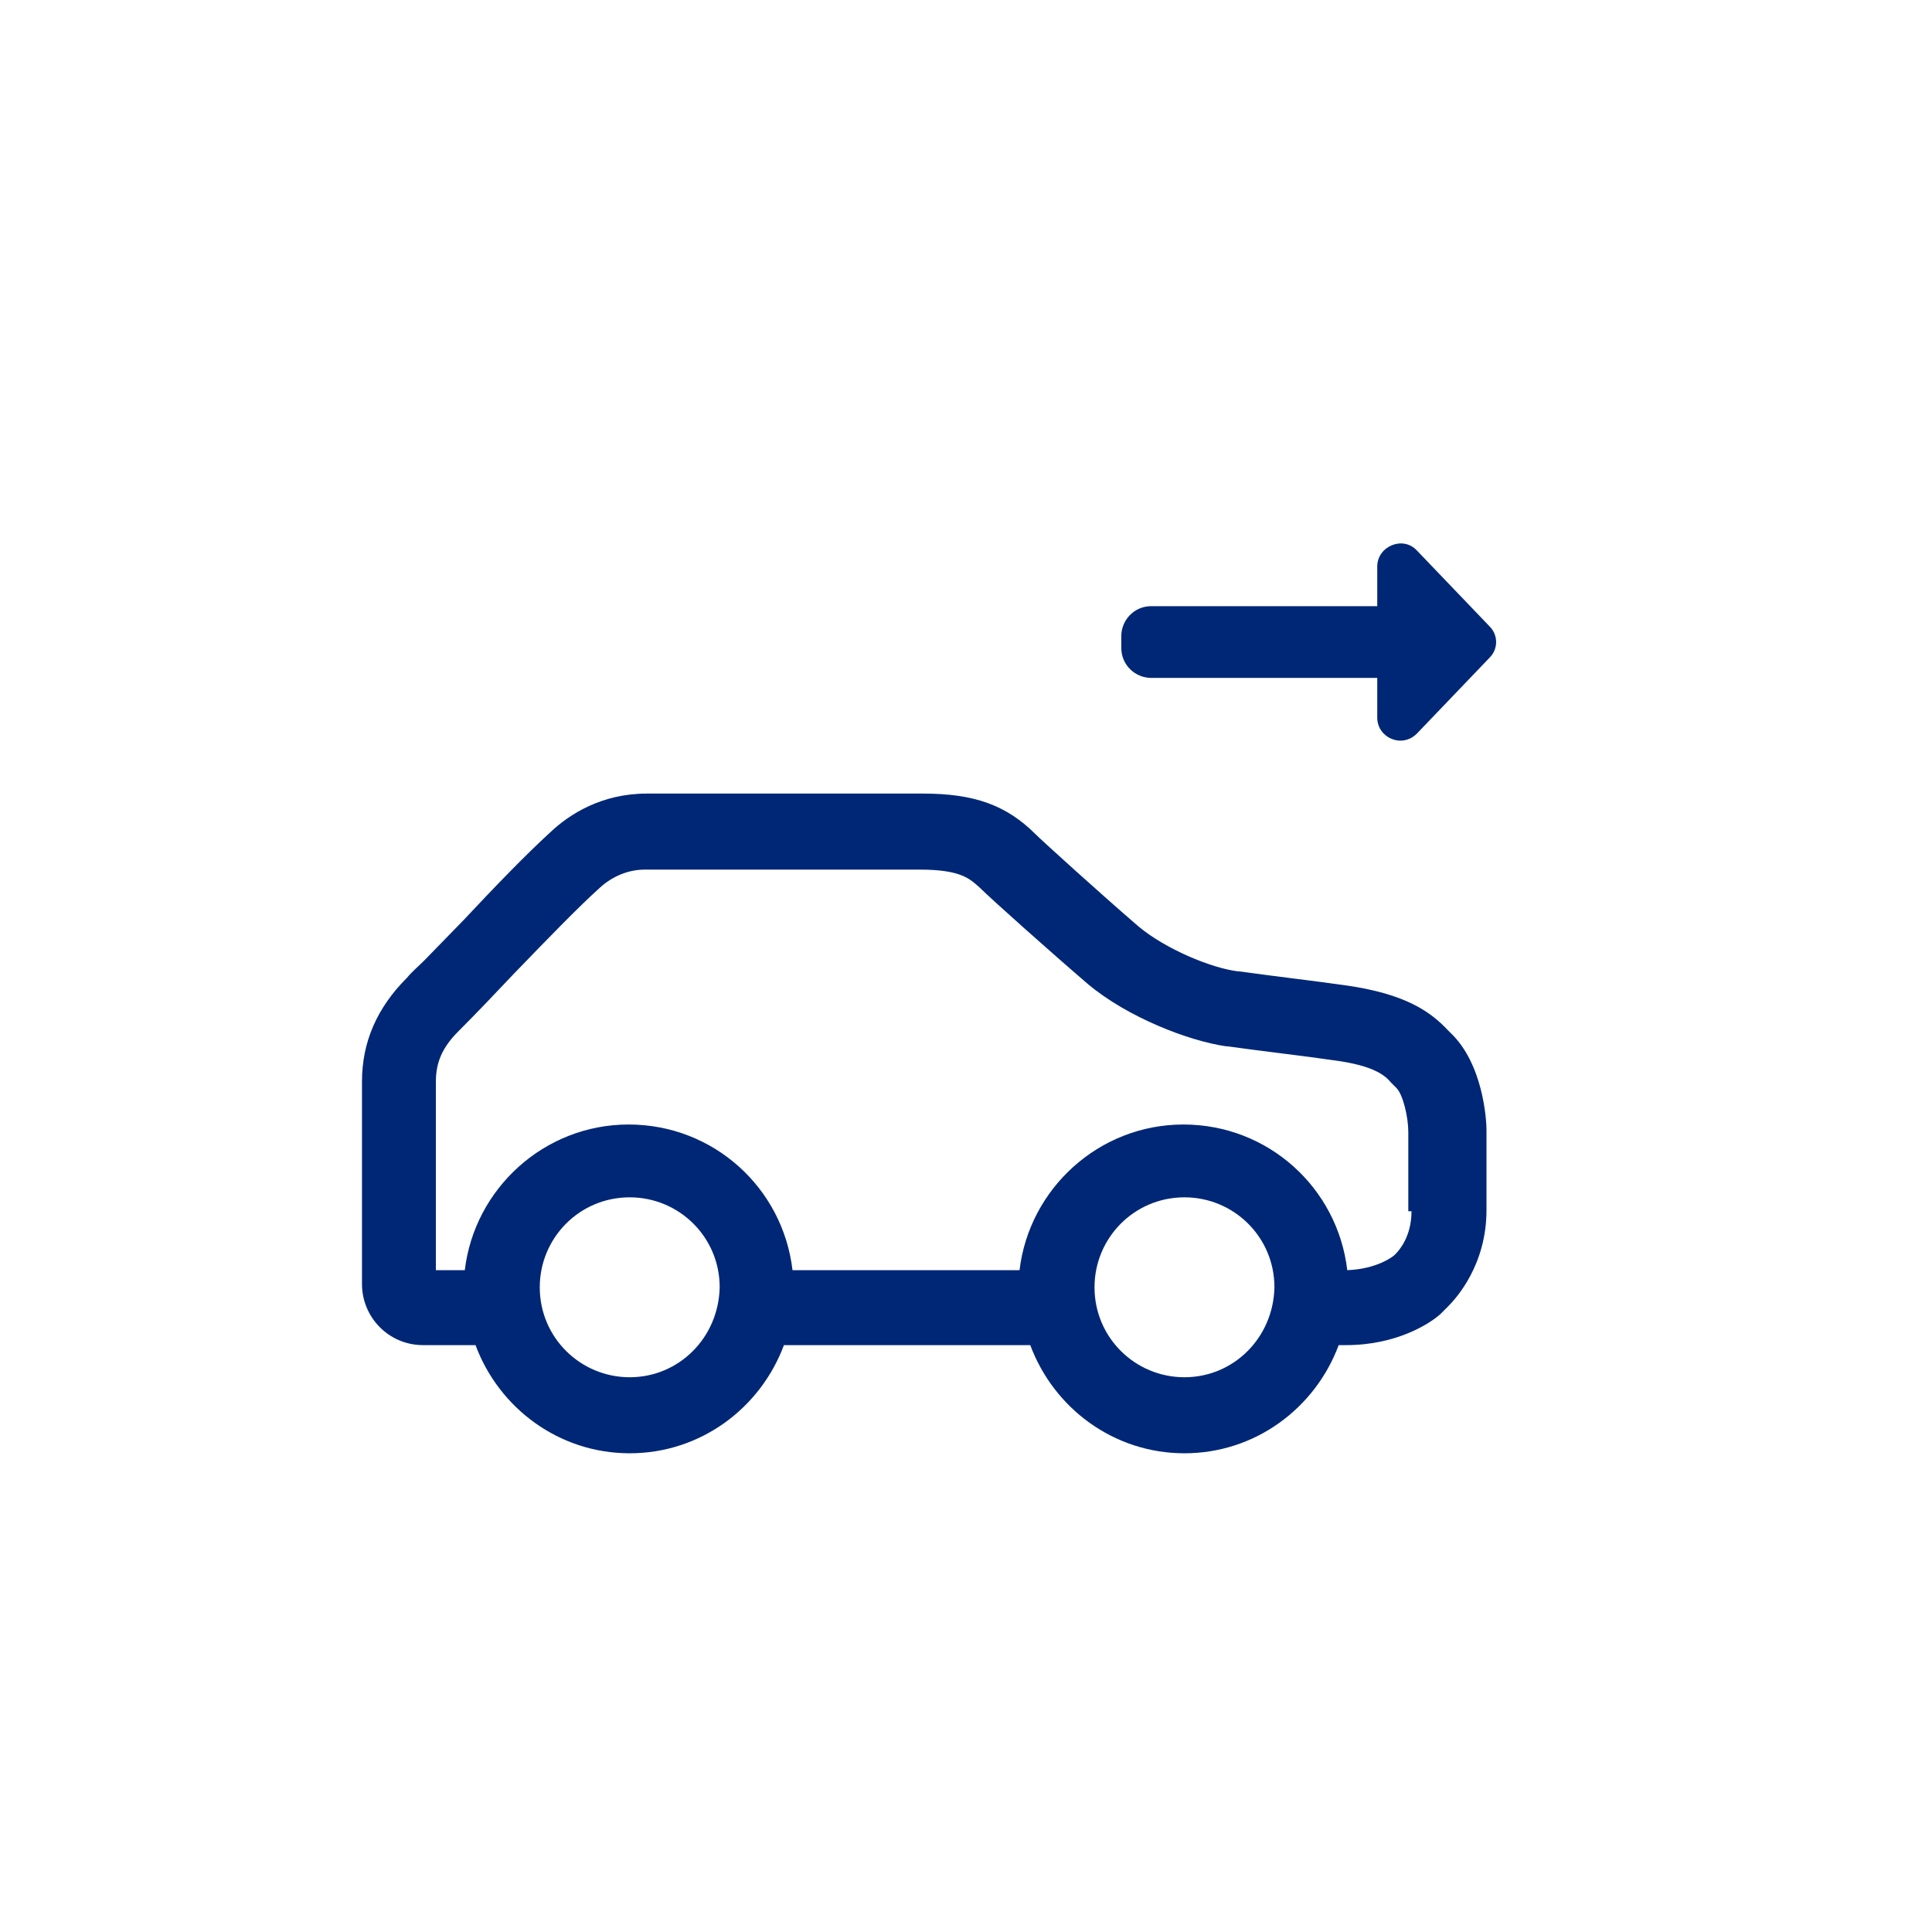
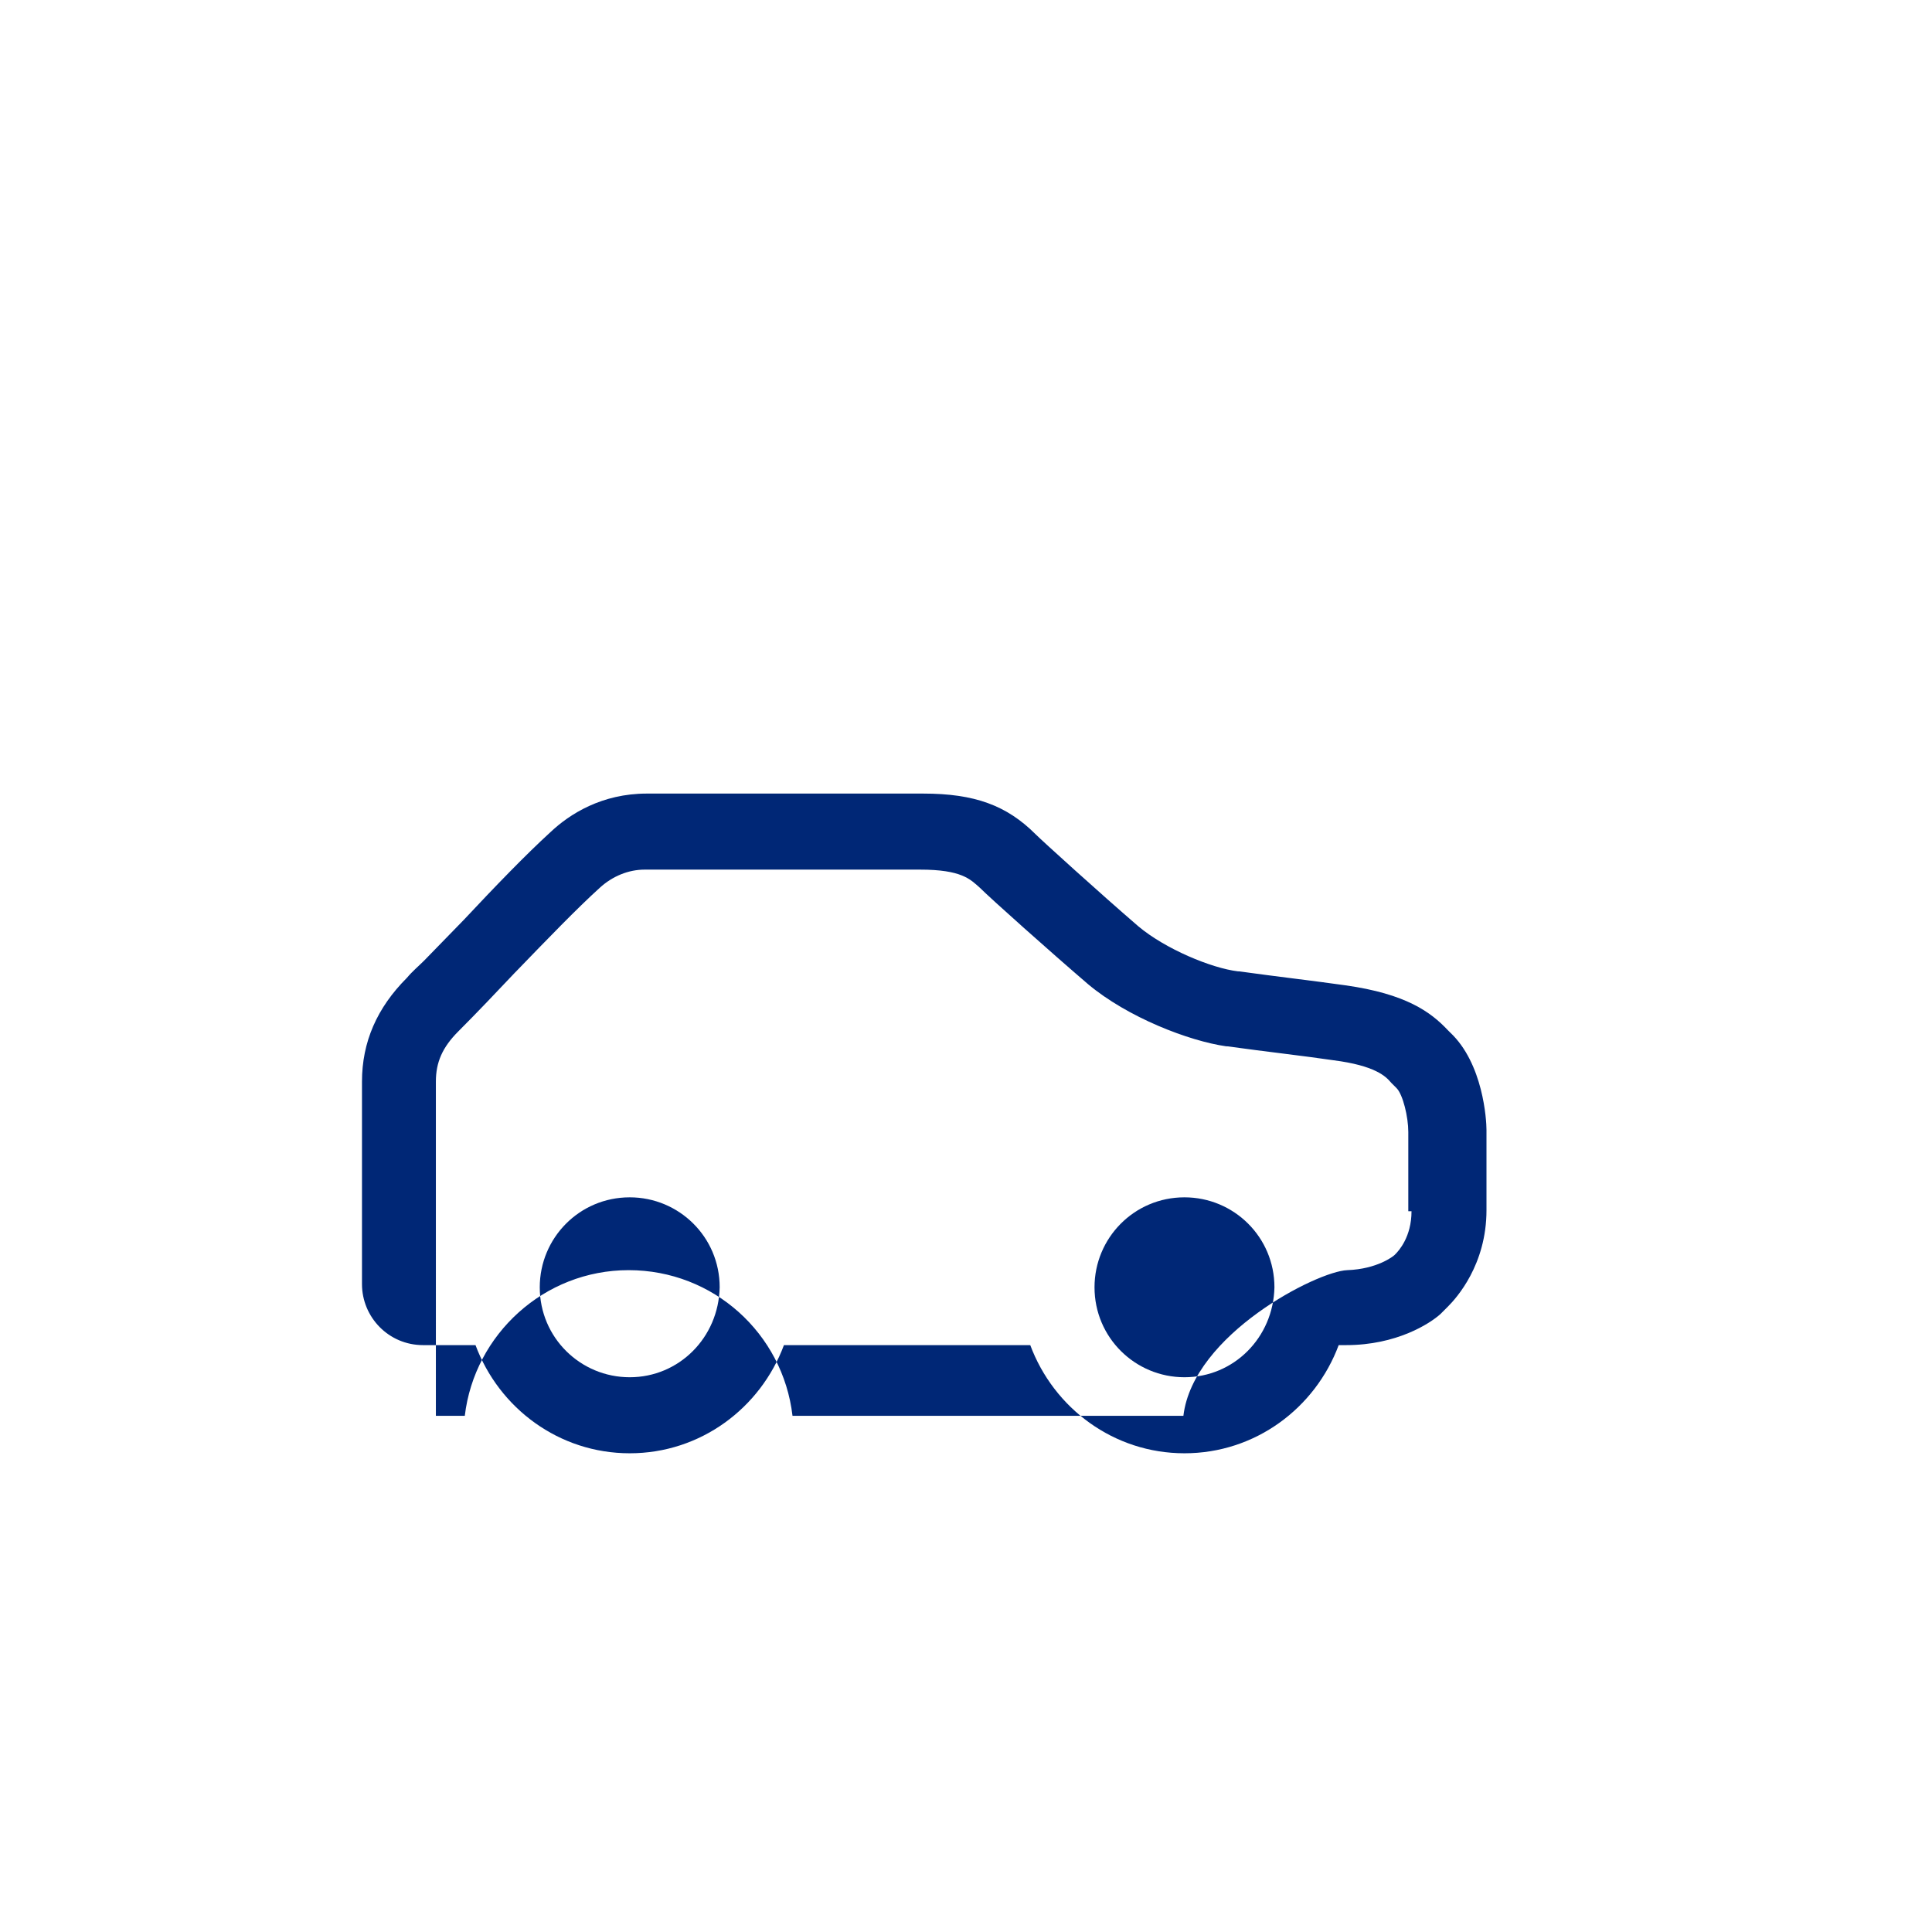
<svg xmlns="http://www.w3.org/2000/svg" version="1.1" id="prod" x="0px" y="0px" viewBox="0 0 180.4 180.4" style="enable-background:new 0 0 180.4 180.4;" xml:space="preserve">
  <style type="text/css">
	.st0{fill:#002776;}
</style>
-   <path class="st0" d="M135.4,96.4c0,0-0.1-0.1-0.2-0.2c-1.6-1.7-3.9-3.4-9.6-4.2c-2.8-0.4-6.3-0.8-9.9-1.3h-0.1  c-2.5-0.3-6.8-2.1-9.3-4.2c-3.6-3.1-9-8-9.6-8.6c-2.7-2.7-5.7-3.8-10.5-3.8H60.4c-4.2,0-7.2,1.9-9,3.6c-2.3,2.1-5.1,5-8.1,8.2  l-3.7,3.8c-0.5,0.5-1.1,1-1.6,1.6c-2.8,2.8-4.2,6-4.2,9.7v18.9c0,3.1,2.5,5.7,5.7,5.7h4.9c2.2,5.9,7.8,10.1,14.4,10.1  s12.2-4.2,14.4-10.1h23c2.2,5.9,7.8,10.1,14.4,10.1s12.2-4.2,14.4-10.1h0.7c4.7,0,7.8-2,8.8-2.9l0.2-0.2l0.5-0.5  c0.8-0.8,3.6-3.9,3.6-9v-7.5C138.8,104.6,138.5,99.3,135.4,96.4z M58.8,128.6c-4.6,0-8.4-3.7-8.4-8.4c0-4.6,3.7-8.4,8.4-8.4  c4.6,0,8.4,3.7,8.4,8.4C67.1,124.9,63.4,128.6,58.8,128.6z M110.6,128.6c-4.6,0-8.4-3.7-8.4-8.4c0-4.6,3.7-8.4,8.4-8.4  c4.6,0,8.4,3.7,8.4,8.4C118.9,124.9,115.2,128.6,110.6,128.6z M131.8,113.1c0,2.4-1.2,3.7-1.5,4l-0.1,0.1c-0.1,0.1-1.6,1.3-4.4,1.4  c-0.9-7.7-7.4-13.6-15.3-13.6s-14.4,6-15.3,13.6H74c-0.9-7.7-7.4-13.6-15.3-13.6s-14.4,6-15.3,13.6h-2.7V101c0-1.8,0.6-3.2,2.1-4.7  c1.7-1.7,3.6-3.7,5.3-5.5l0.1-0.1c2.9-3,5.7-5.9,7.8-7.8c1.2-1.1,2.7-1.7,4.2-1.7h25.7c3.9,0,4.7,0.9,5.6,1.7c1,1,6.6,6,10.1,9  c3.7,3.1,9.4,5.3,12.9,5.8h0.1c3.6,0.5,7.2,0.9,9.9,1.3c3.9,0.5,4.9,1.5,5.4,2.1c0.2,0.2,0.3,0.3,0.5,0.5c0.6,0.6,1.1,2.7,1.1,4.1  v7.4H131.8z" />
-   <path class="st0" d="M139.1,58.5l-6.8-7.1c-1.3-1.4-3.7-0.4-3.7,1.5v3.7h-21.1c-1.6,0-2.8,1.3-2.8,2.8v1.1c0,1.6,1.3,2.8,2.8,2.8  h21.1v3.7c0,1.9,2.3,2.9,3.7,1.5l6.8-7.1C139.9,60.6,139.9,59.3,139.1,58.5z" />
+   <path class="st0" d="M135.4,96.4c0,0-0.1-0.1-0.2-0.2c-1.6-1.7-3.9-3.4-9.6-4.2c-2.8-0.4-6.3-0.8-9.9-1.3h-0.1  c-2.5-0.3-6.8-2.1-9.3-4.2c-3.6-3.1-9-8-9.6-8.6c-2.7-2.7-5.7-3.8-10.5-3.8H60.4c-4.2,0-7.2,1.9-9,3.6c-2.3,2.1-5.1,5-8.1,8.2  l-3.7,3.8c-0.5,0.5-1.1,1-1.6,1.6c-2.8,2.8-4.2,6-4.2,9.7v18.9c0,3.1,2.5,5.7,5.7,5.7h4.9c2.2,5.9,7.8,10.1,14.4,10.1  s12.2-4.2,14.4-10.1h23c2.2,5.9,7.8,10.1,14.4,10.1s12.2-4.2,14.4-10.1h0.7c4.7,0,7.8-2,8.8-2.9l0.2-0.2l0.5-0.5  c0.8-0.8,3.6-3.9,3.6-9v-7.5C138.8,104.6,138.5,99.3,135.4,96.4z M58.8,128.6c-4.6,0-8.4-3.7-8.4-8.4c0-4.6,3.7-8.4,8.4-8.4  c4.6,0,8.4,3.7,8.4,8.4C67.1,124.9,63.4,128.6,58.8,128.6z M110.6,128.6c-4.6,0-8.4-3.7-8.4-8.4c0-4.6,3.7-8.4,8.4-8.4  c4.6,0,8.4,3.7,8.4,8.4C118.9,124.9,115.2,128.6,110.6,128.6z M131.8,113.1c0,2.4-1.2,3.7-1.5,4l-0.1,0.1c-0.1,0.1-1.6,1.3-4.4,1.4  s-14.4,6-15.3,13.6H74c-0.9-7.7-7.4-13.6-15.3-13.6s-14.4,6-15.3,13.6h-2.7V101c0-1.8,0.6-3.2,2.1-4.7  c1.7-1.7,3.6-3.7,5.3-5.5l0.1-0.1c2.9-3,5.7-5.9,7.8-7.8c1.2-1.1,2.7-1.7,4.2-1.7h25.7c3.9,0,4.7,0.9,5.6,1.7c1,1,6.6,6,10.1,9  c3.7,3.1,9.4,5.3,12.9,5.8h0.1c3.6,0.5,7.2,0.9,9.9,1.3c3.9,0.5,4.9,1.5,5.4,2.1c0.2,0.2,0.3,0.3,0.5,0.5c0.6,0.6,1.1,2.7,1.1,4.1  v7.4H131.8z" />
</svg>